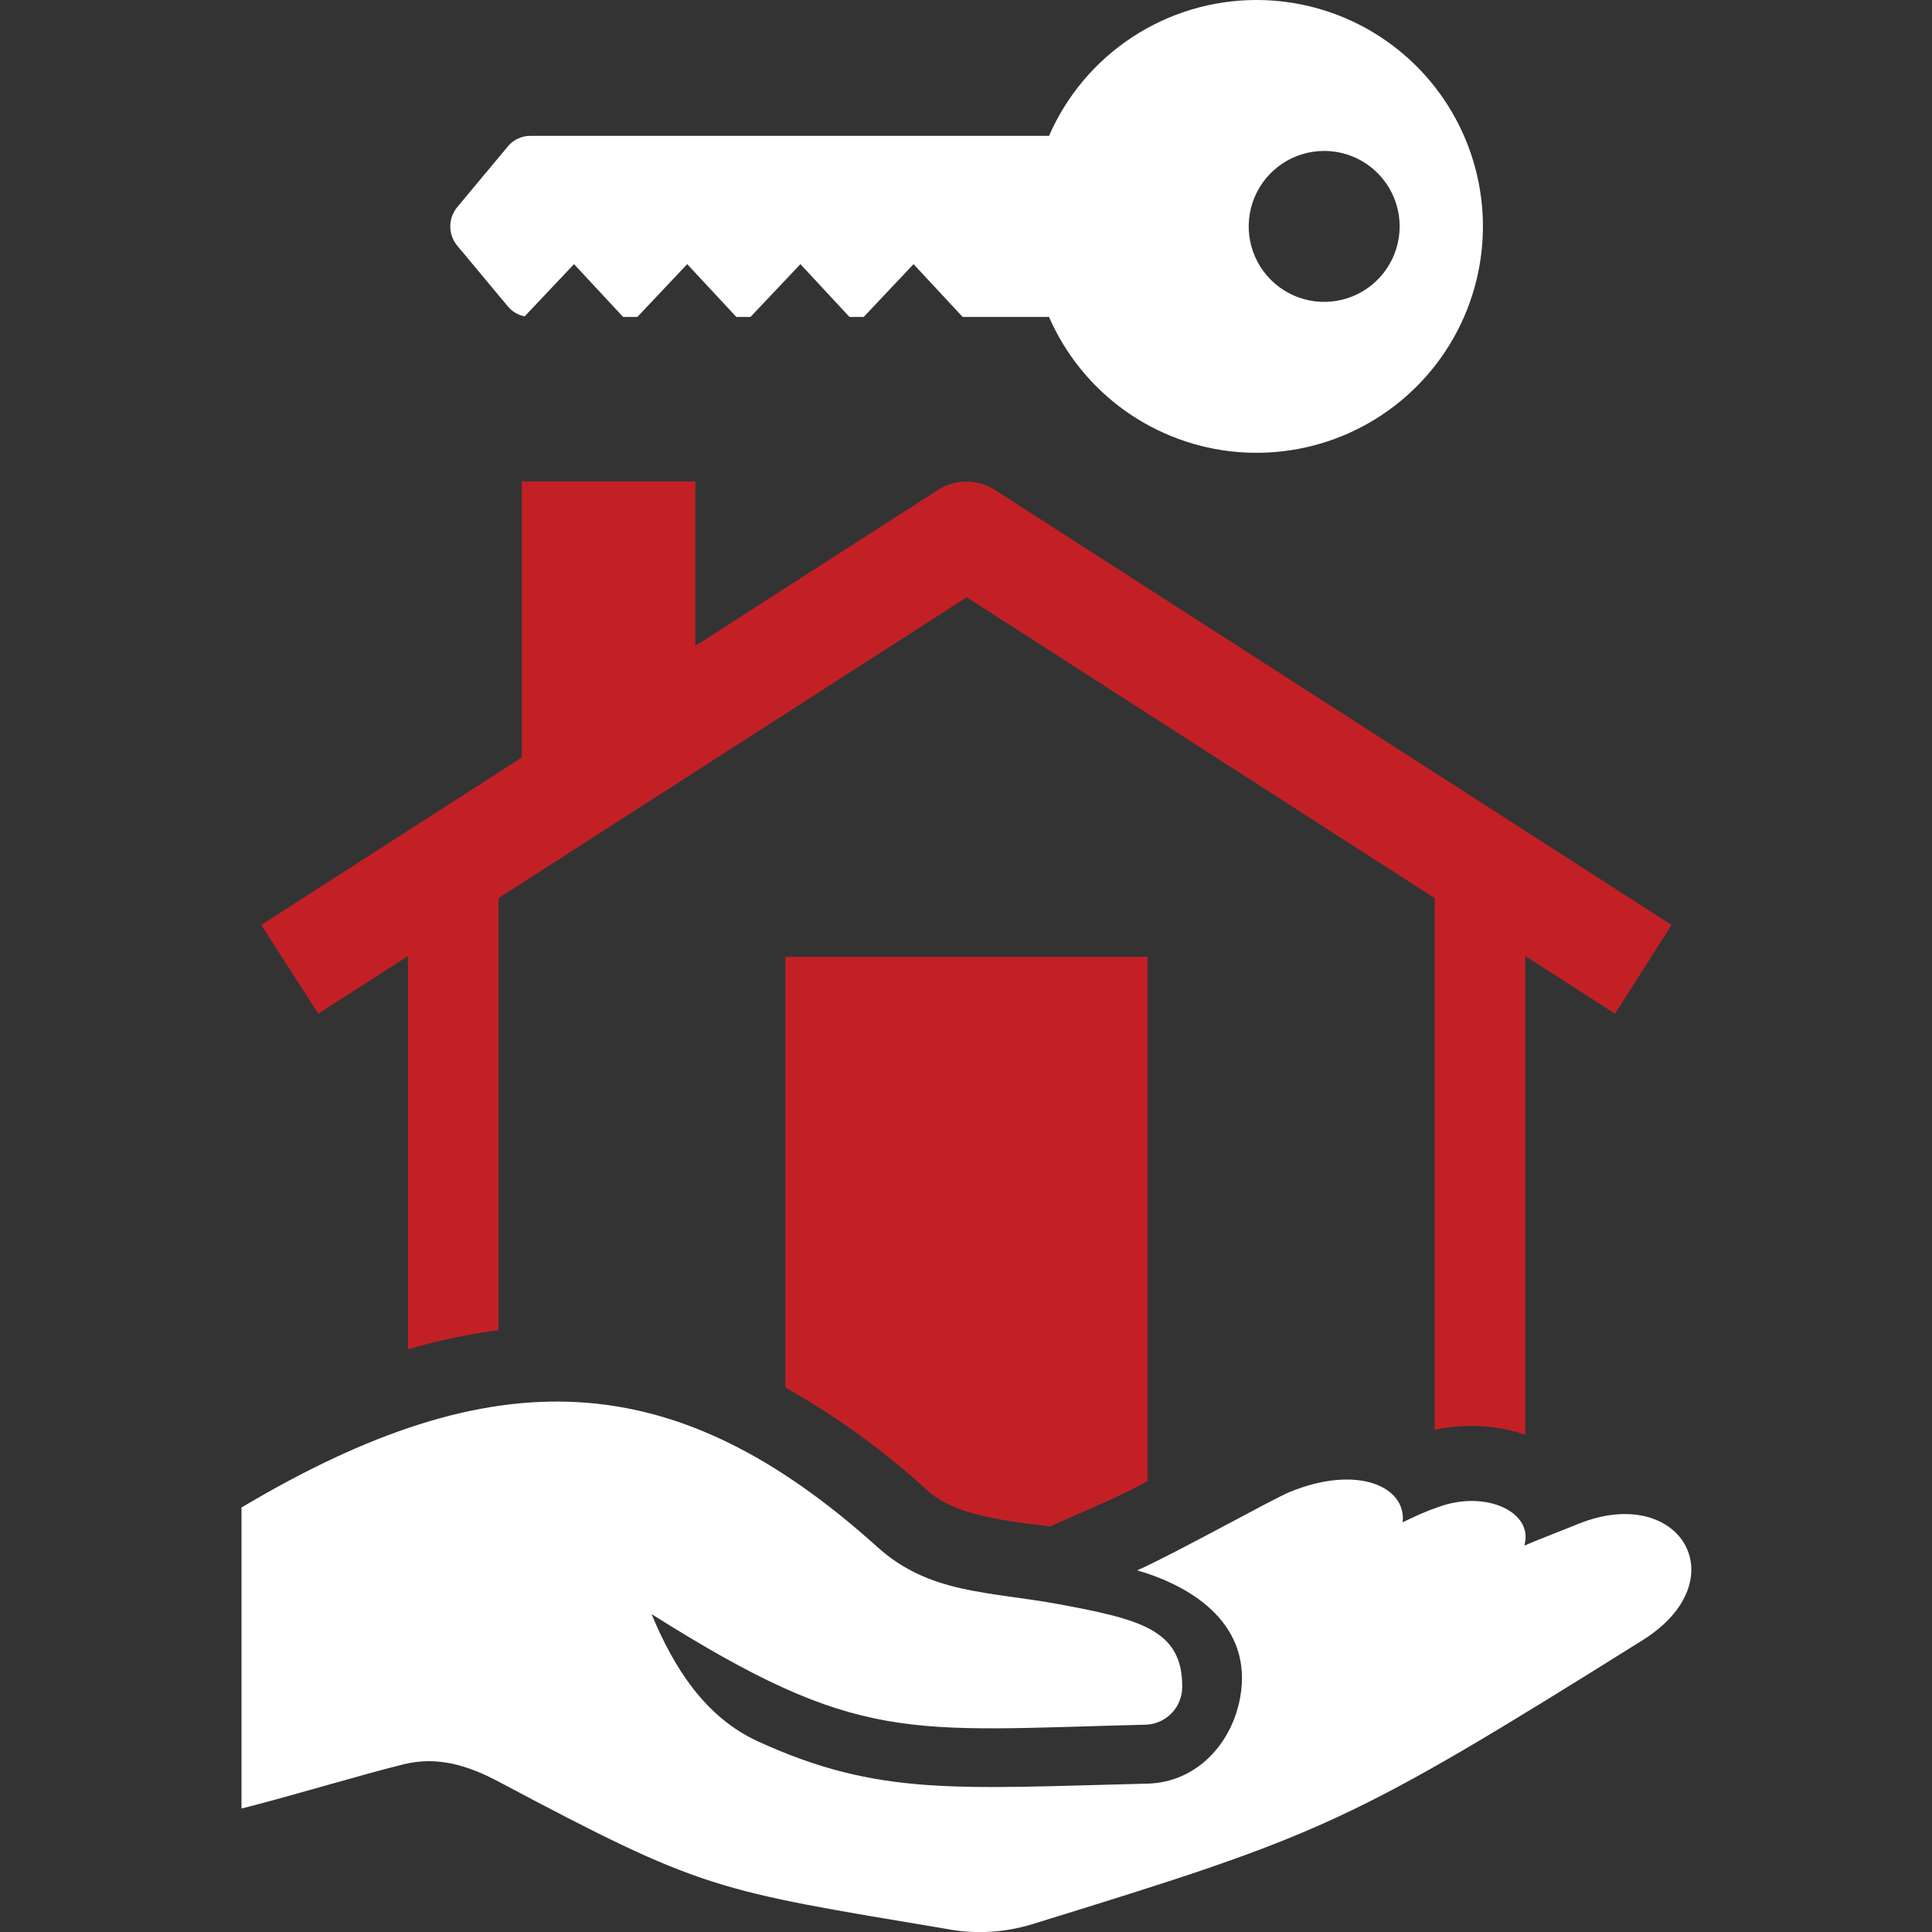
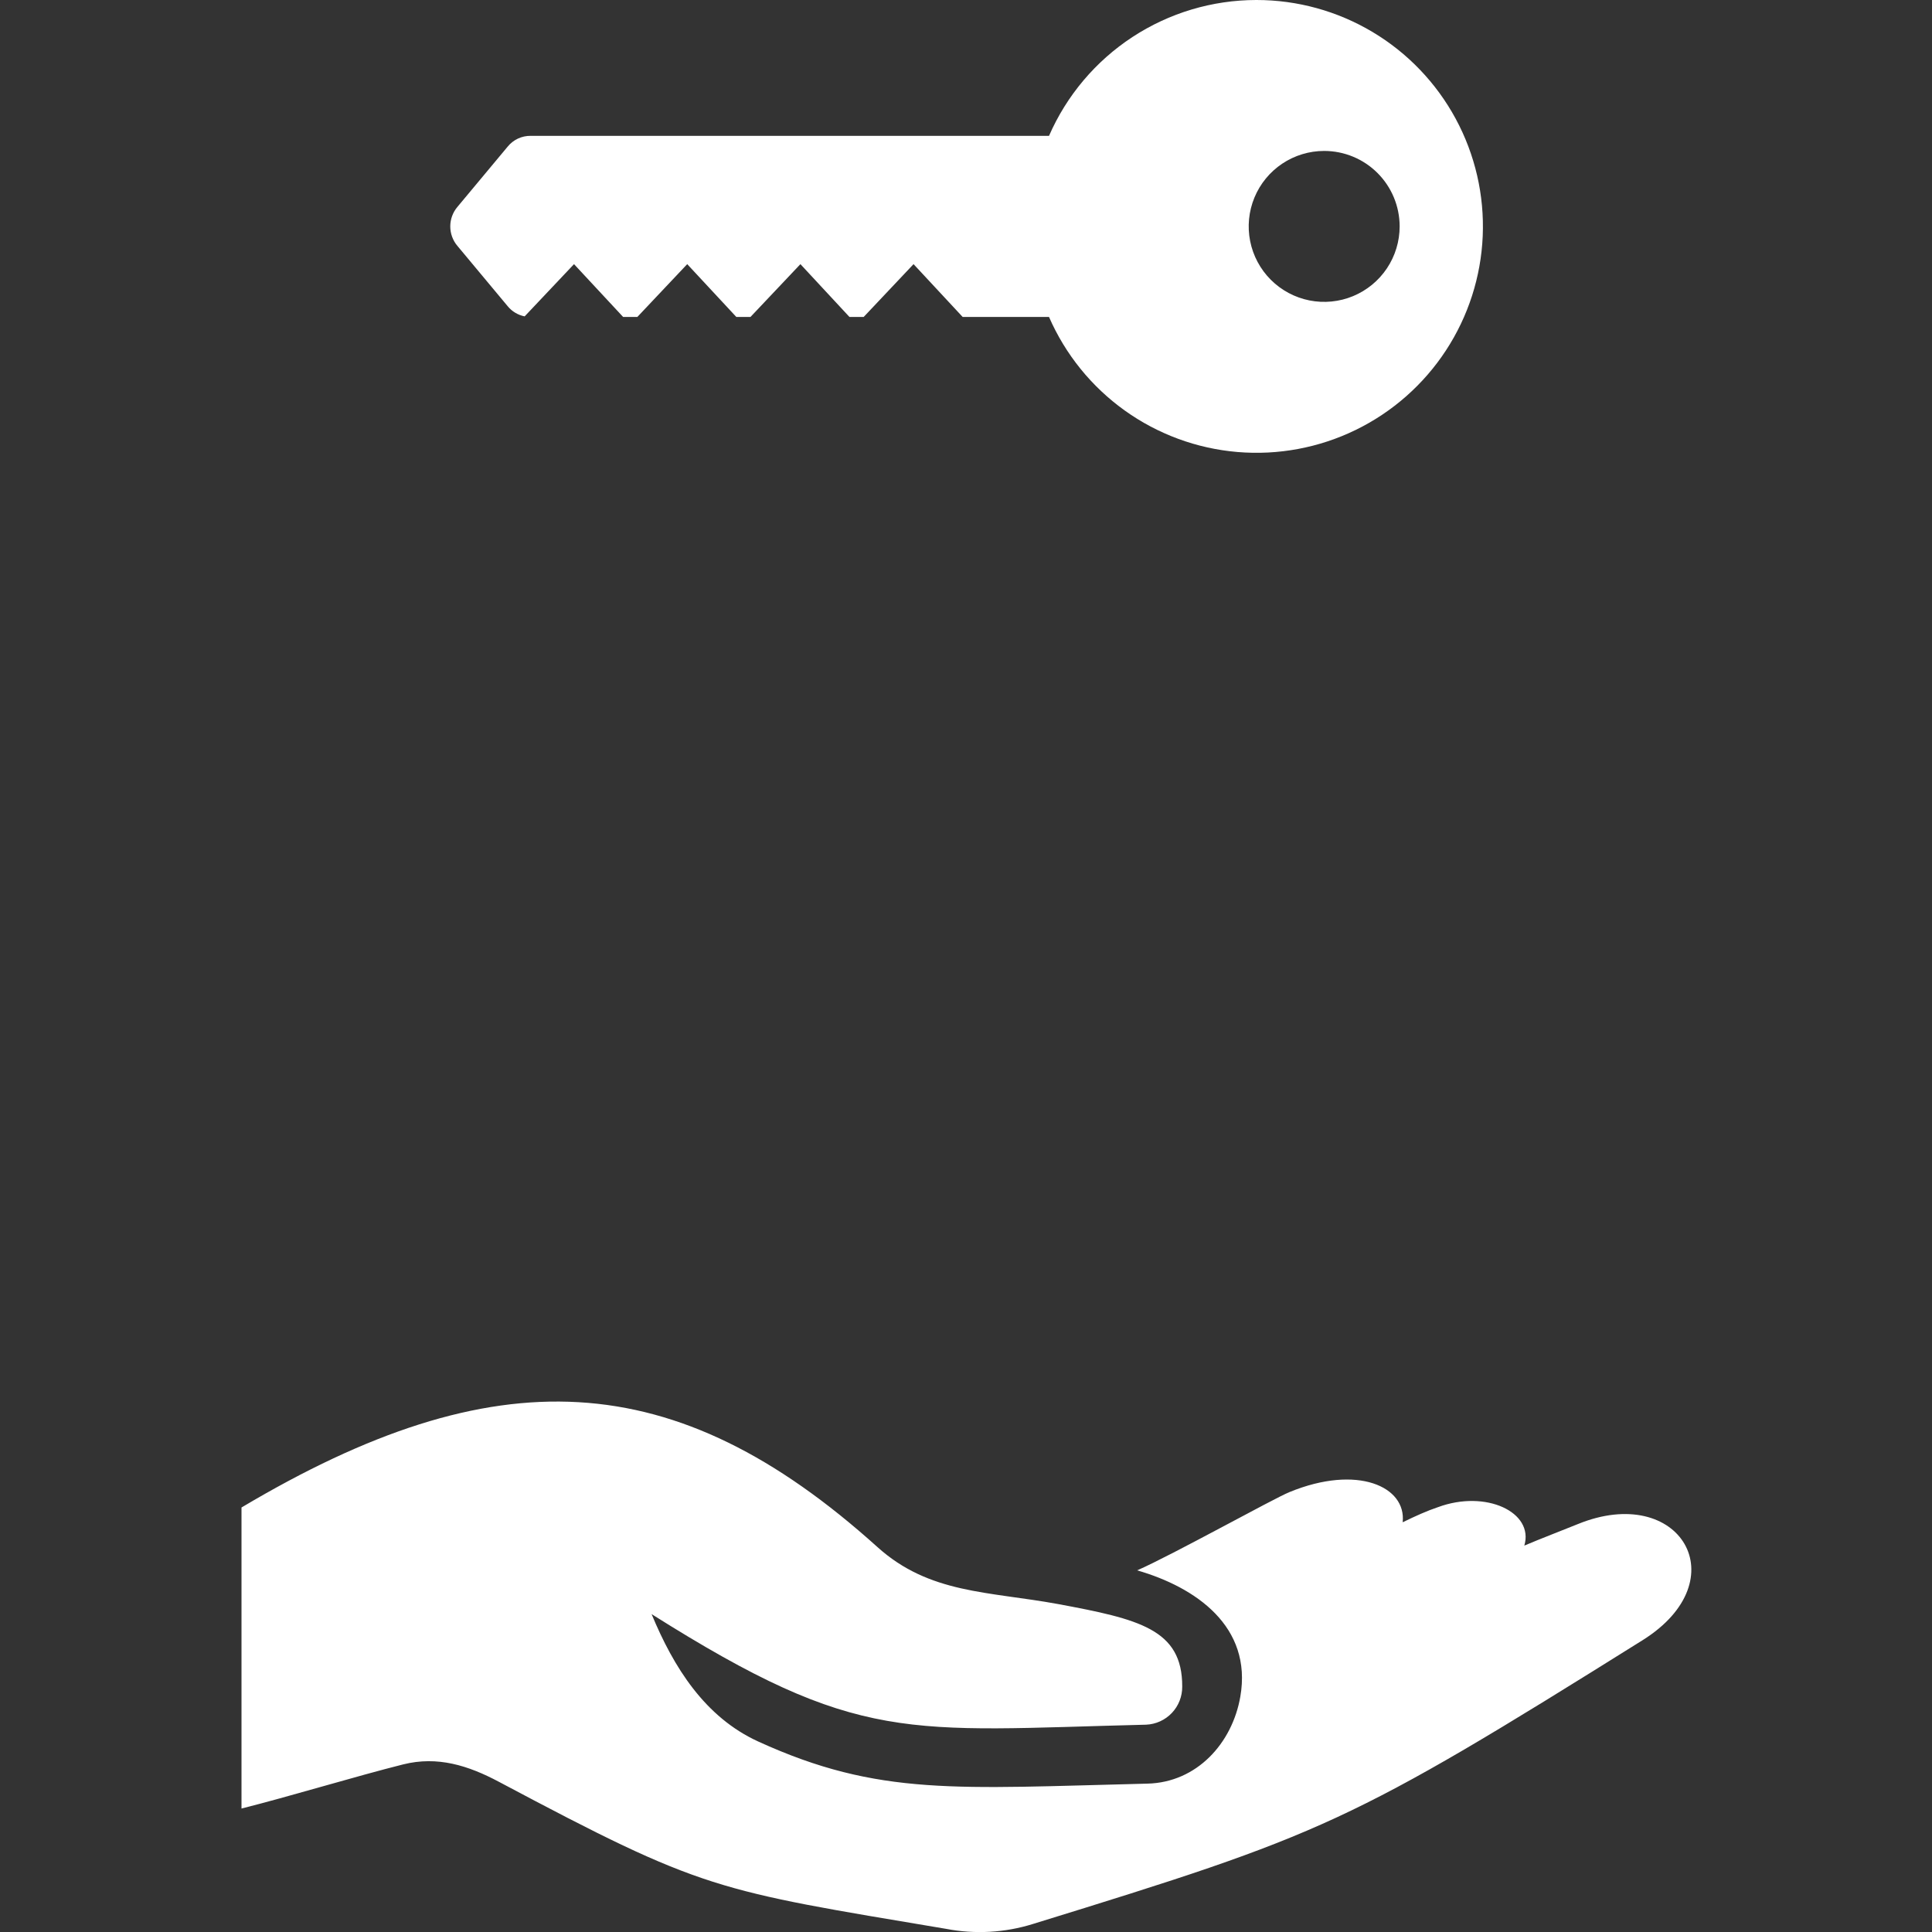
<svg xmlns="http://www.w3.org/2000/svg" width="256" height="256" viewBox="0 0 256 256" fill="none">
  <rect x="0" y="0" width="256" height="256" fill="#333333" stroke="none" />
  <g clip-path="url(#clip0_351_147)">
    <path fill-rule="evenodd" clip-rule="evenodd" d="M150.68 208.08C155.27 206.08 168.68 198.6 170.86 197.71C179.86 194.01 186.38 196.98 185.86 201.71C187.56 200.88 189.12 200.18 190.53 199.71C196.89 197.35 203.3 200.38 201.98 204.8C204.34 203.8 206.71 202.91 209.07 201.95C222.6 196.43 230.37 209.36 217.66 217.33C178.66 241.73 175.44 243.04 136.89 254.93C133.157 256.099 129.191 256.322 125.35 255.58C94.69 250.43 93.35 250.58 66.13 236.11C62.02 233.92 57.96 232.66 53.43 233.79C47.24 235.34 38.19 238.09 32 239.64V199.75C65.63 179.75 89.4 180.8 116.25 204.98C123.14 211.2 130.93 210.85 140.17 212.54C150.91 214.54 156.68 215.87 156.65 223.48C156.664 224.779 156.172 226.033 155.278 226.975C154.384 227.918 153.158 228.476 151.86 228.53C120.08 229.3 113.94 231.28 86.34 213.88C89.26 220.93 93.4 227.53 100.47 230.76C116.47 238.07 126.77 236.95 152.05 236.34C158.59 236.18 163.28 230.99 164.35 224.81C165.96 215.52 158.44 210.32 150.68 208.08ZM166.46 0C160.629 0.007 154.926 1.713 150.049 4.91C145.172 8.107 141.333 12.655 139 18H70.33C69.742 17.991 69.16 18.115 68.628 18.365C68.096 18.614 67.628 18.982 67.26 19.44L60.59 27.44C59.991 28.159 59.663 29.065 59.663 30C59.663 30.935 59.991 31.841 60.59 32.56L67.26 40.56C67.83 41.265 68.63 41.746 69.52 41.92L76.06 35L82.57 42H84.45L91.06 35L97.57 42H99.44L106.06 35L112.56 42H114.44L121.05 35L127.56 42H139C141.163 46.957 144.627 51.237 149.023 54.387C153.42 57.537 158.586 59.44 163.975 59.894C169.365 60.348 174.777 59.337 179.639 56.968C184.5 54.598 188.631 50.958 191.594 46.434C194.557 41.909 196.241 36.667 196.469 31.263C196.697 25.86 195.459 20.495 192.888 15.737C190.316 10.979 186.507 7.004 181.861 4.234C177.216 1.464 171.909 0.001 166.5 0L166.46 0ZM175.46 20C173.482 20 171.549 20.587 169.904 21.685C168.26 22.784 166.978 24.346 166.221 26.173C165.464 28 165.266 30.011 165.652 31.951C166.038 33.891 166.99 35.672 168.389 37.071C169.787 38.47 171.569 39.422 173.509 39.808C175.449 40.194 177.46 39.996 179.287 39.239C181.114 38.482 182.676 37.2 183.775 35.556C184.874 33.911 185.46 31.978 185.46 30C185.46 27.348 184.406 24.804 182.531 22.929C180.656 21.054 178.112 20 175.46 20Z" fill="white" />
-     <path d="M34.619 122.56L69.139 100.37V63.79H92.139V85.58L124.279 64.92C125.425 64.186 126.759 63.802 128.12 63.814C129.48 63.827 130.807 64.235 131.939 64.99L221.489 122.56L213.999 134.32L202.099 126.68V190.11C198.233 188.805 194.084 188.581 190.099 189.46V119L128.099 79.14L66.059 119V176.26C61.996 176.777 57.983 177.626 54.059 178.8V126.68L42.169 134.32L34.619 122.56ZM104.059 126.79H152.059V196.25C150.259 197.25 148.439 198.14 146.629 198.94L139.129 202.27C133.649 201.54 126.729 200.96 122.949 197.55C117.206 192.272 110.871 187.678 104.069 183.86V126.79H104.059Z" fill="#C32026" />
  </g>
  <defs>
    <clipPath id="clip0_351_147">
      <rect width="256" height="256" fill="white" />
    </clipPath>
  </defs>
</svg>